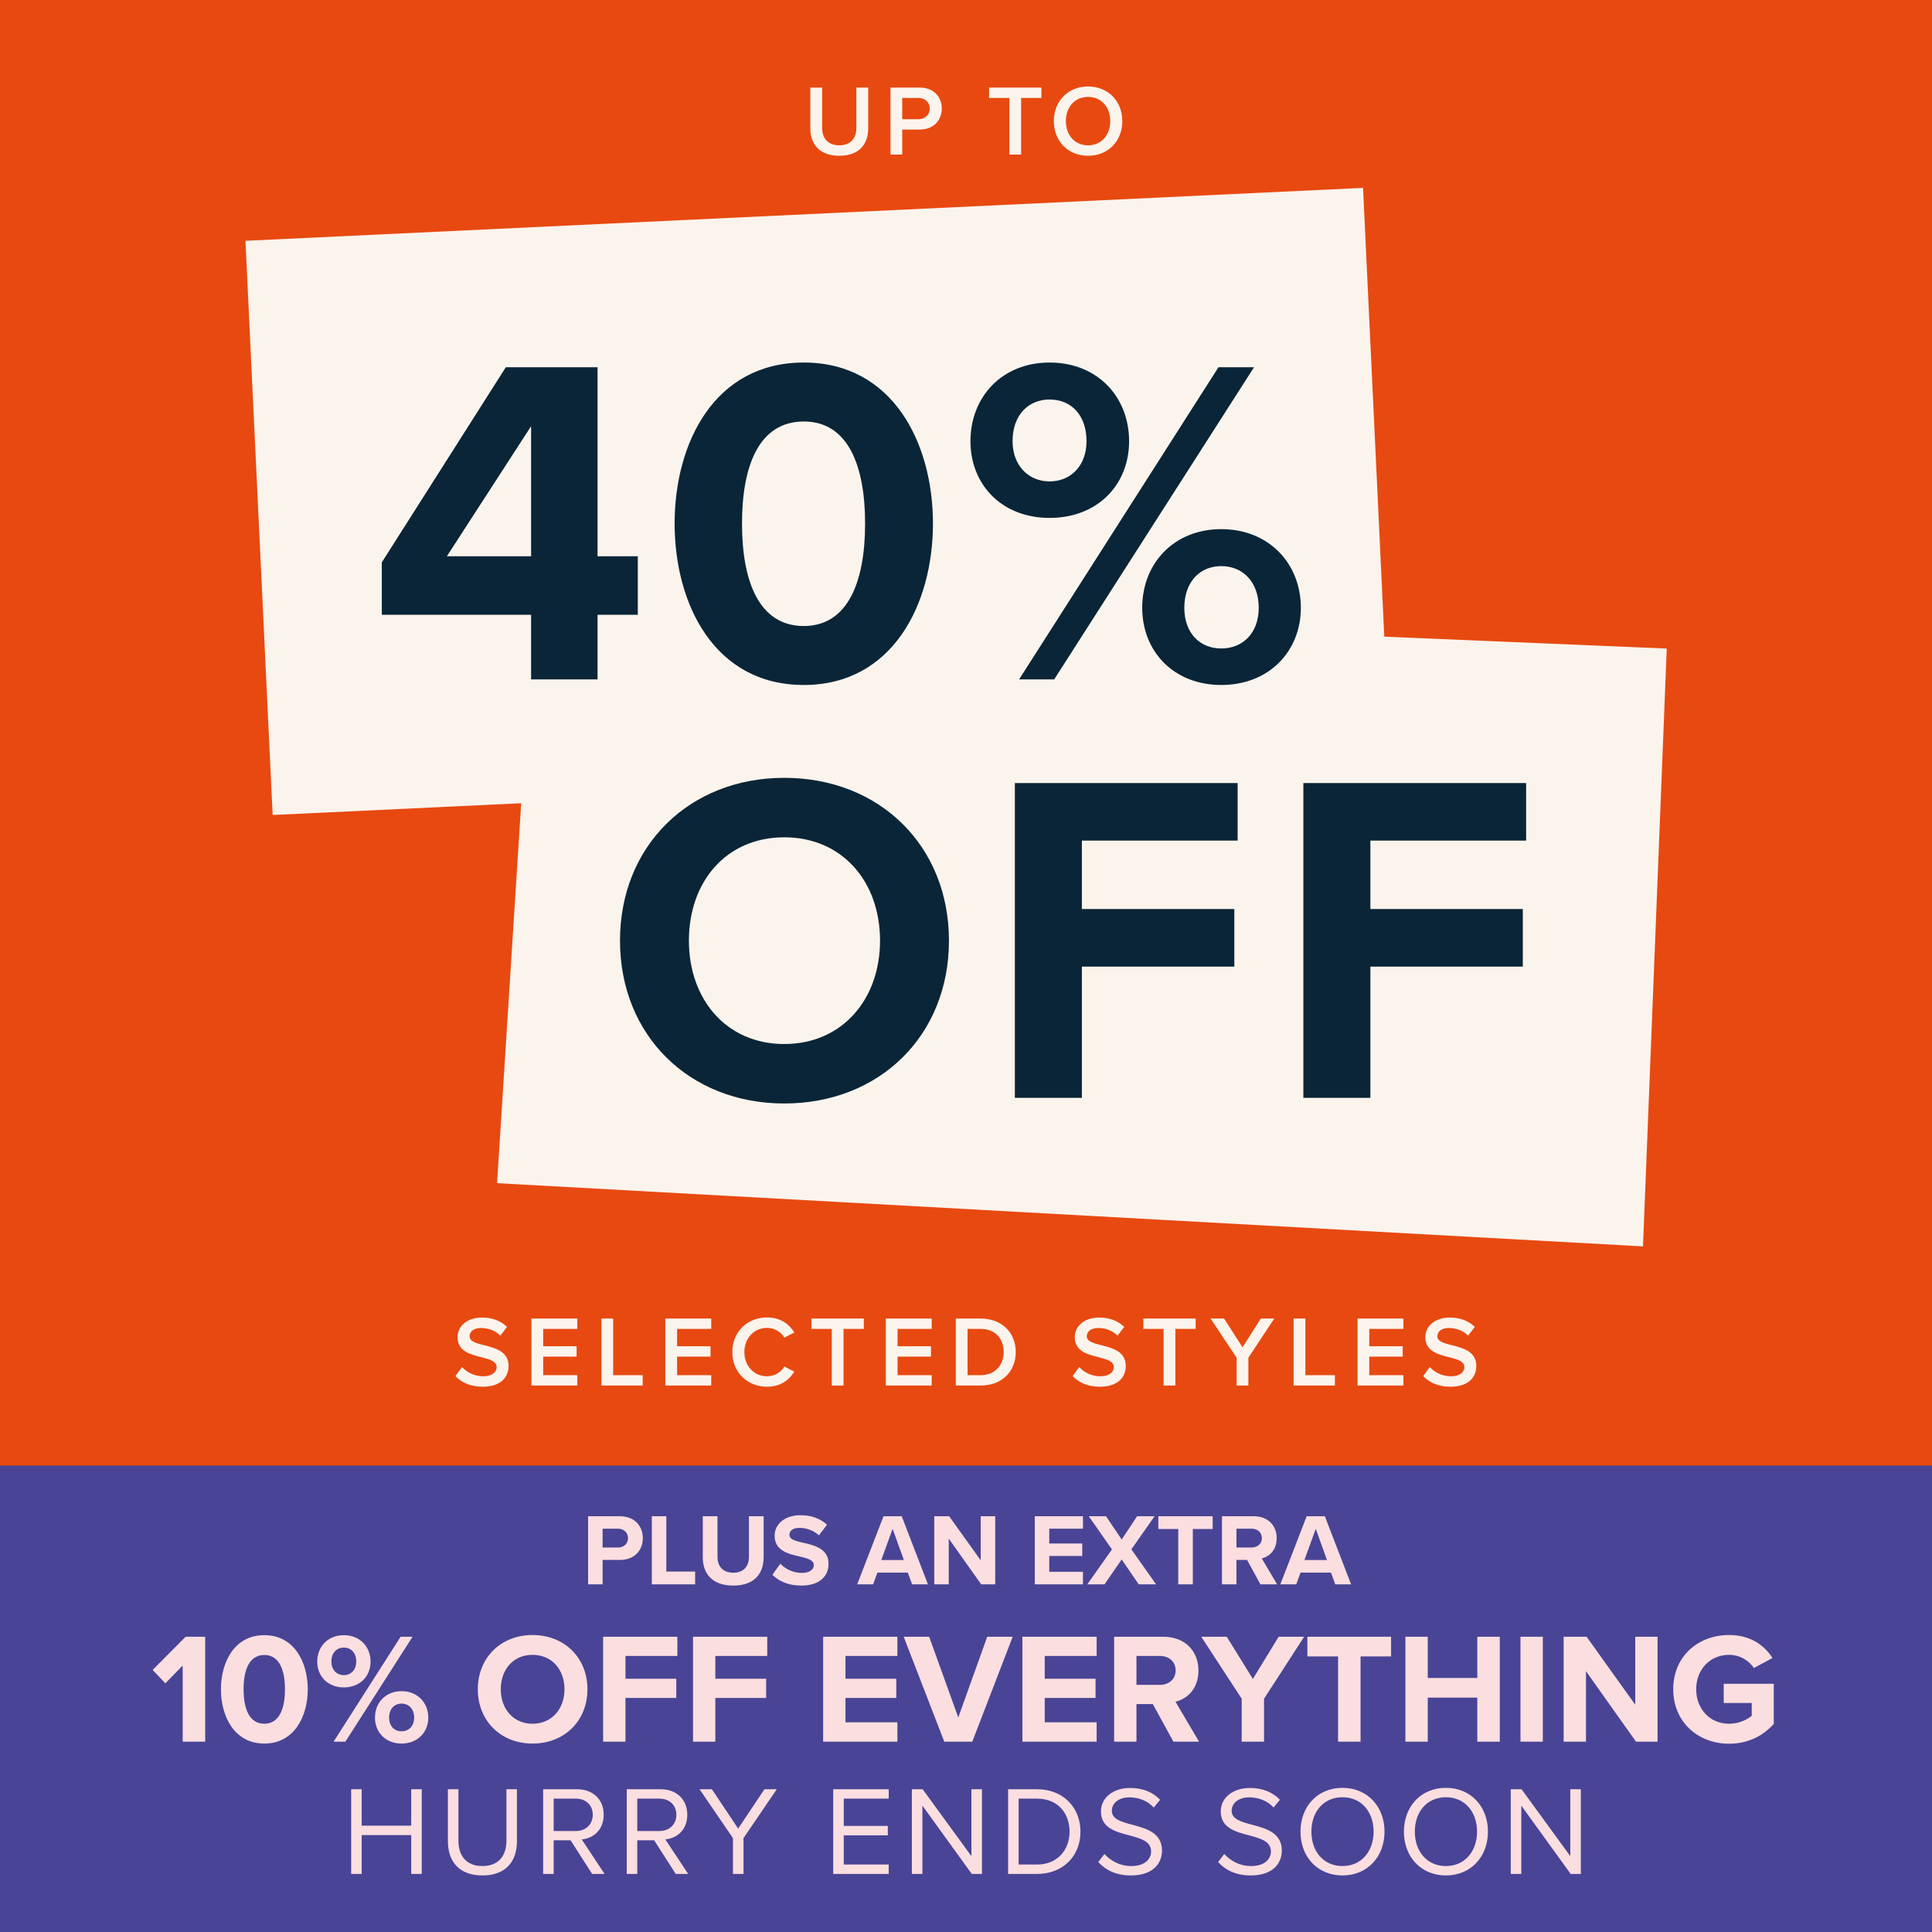
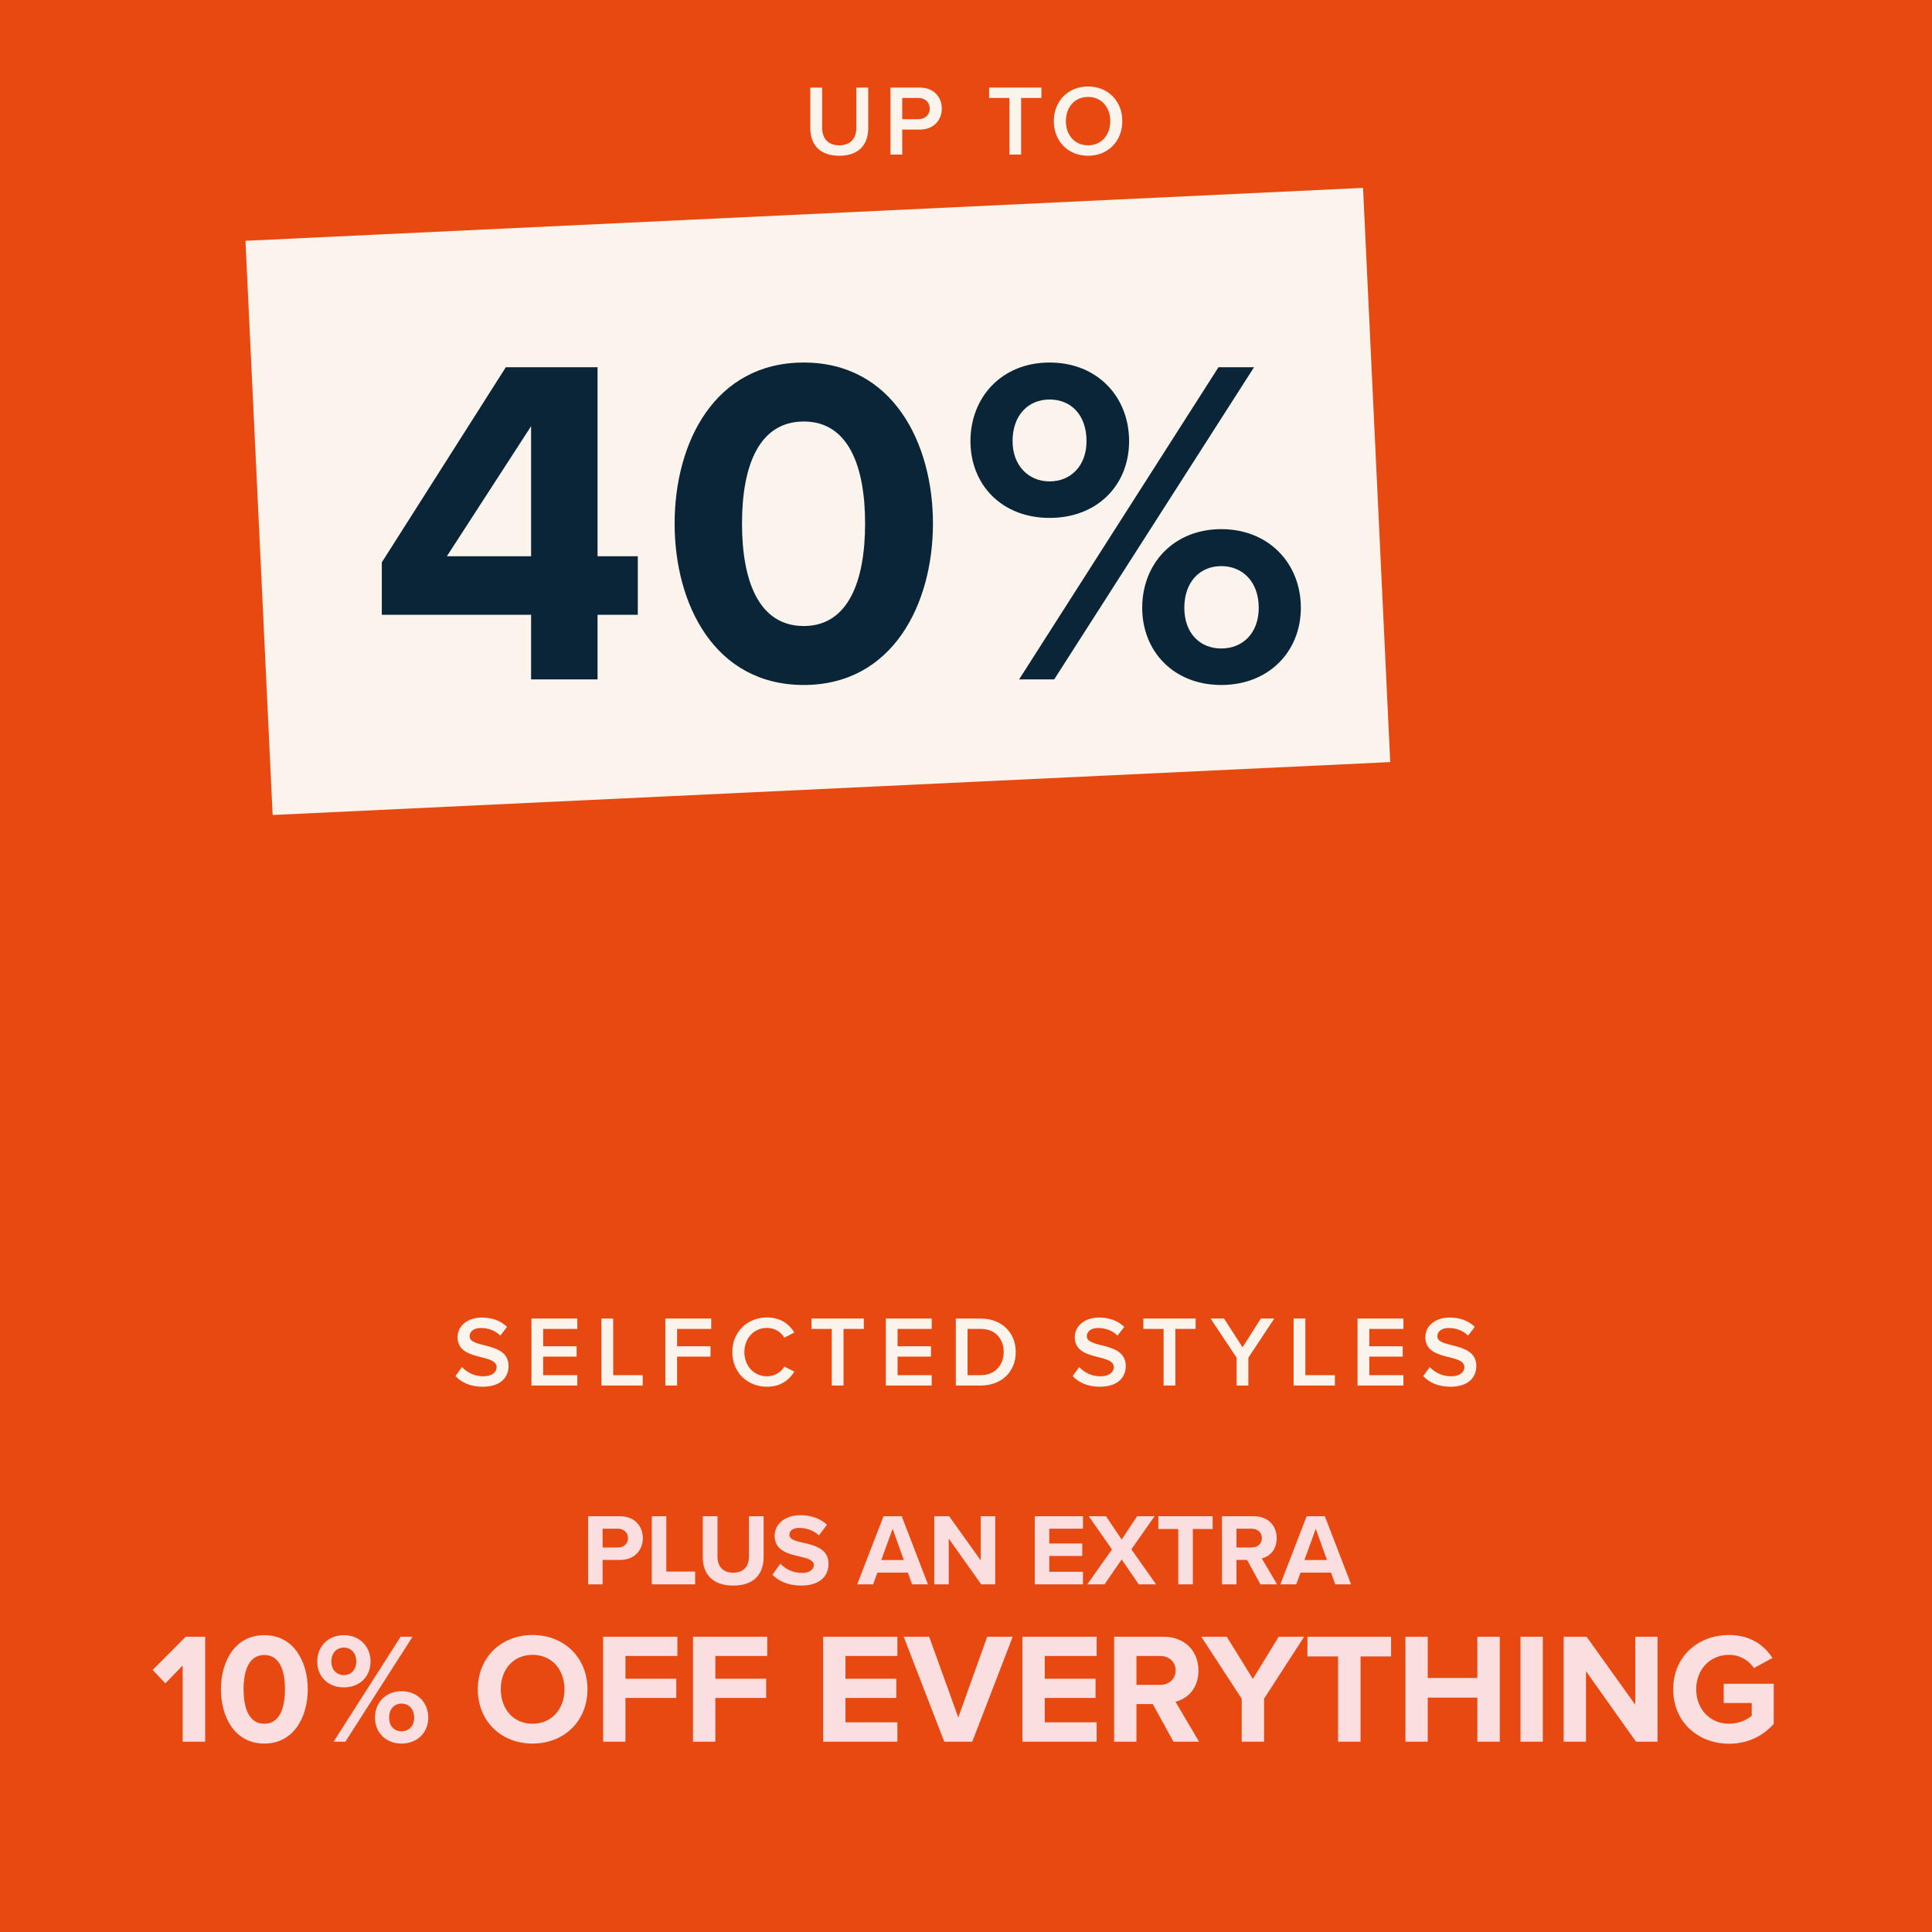
<svg xmlns="http://www.w3.org/2000/svg" width="700" height="700" viewBox="0 0 700 700" fill="none">
  <rect width="700" height="700" fill="#E84910" />
-   <path d="M165.019 498.581L167.383 495.307C169.056 497.089 171.676 498.653 175.059 498.653C178.551 498.653 179.933 496.944 179.933 495.343C179.933 493.16 177.35 492.506 174.404 491.742C170.439 490.759 165.782 489.595 165.782 484.466C165.782 480.465 169.311 477.373 174.622 477.373C178.405 477.373 181.461 478.573 183.716 480.756L181.279 483.921C179.387 482.029 176.805 481.156 174.258 481.156C171.748 481.156 170.148 482.356 170.148 484.175C170.148 486.067 172.621 486.685 175.495 487.413C179.497 488.431 184.262 489.668 184.262 494.943C184.262 498.981 181.425 502.437 174.877 502.437C170.402 502.437 167.165 500.872 165.019 498.581ZM192.547 502V477.737H209.171V481.483H196.803V487.777H208.917V491.523H196.803V498.253H209.171V502H192.547ZM217.907 502V477.737H222.163V498.253H232.858V502H217.907ZM241.065 502V477.737H257.689V481.483H245.321V487.777H257.434V491.523H245.321V498.253H257.689V502H241.065ZM277.884 502.437C270.899 502.437 265.334 497.344 265.334 489.886C265.334 482.429 270.899 477.336 277.884 477.336C282.977 477.336 285.996 479.883 287.815 482.793L284.177 484.648C283.013 482.647 280.685 481.12 277.884 481.12C273.264 481.12 269.699 484.794 269.699 489.886C269.699 494.979 273.264 498.653 277.884 498.653C280.685 498.653 283.013 497.162 284.177 495.125L287.815 496.98C285.959 499.89 282.977 502.437 277.884 502.437ZM301.37 502V481.483H294.022V477.737H312.975V481.483H305.626V502H301.37ZM320.947 502V477.737H337.571V481.483H325.203V487.777H337.316V491.523H325.203V498.253H337.571V502H320.947ZM346.307 502V477.737H355.328C362.895 477.737 368.024 482.757 368.024 489.886C368.024 497.016 362.895 502 355.328 502H346.307ZM350.563 498.253H355.328C360.603 498.253 363.659 494.47 363.659 489.886C363.659 485.194 360.748 481.483 355.328 481.483H350.563V498.253ZM388.642 498.581L391.007 495.307C392.68 497.089 395.299 498.653 398.682 498.653C402.174 498.653 403.557 496.944 403.557 495.343C403.557 493.16 400.974 492.506 398.027 491.742C394.062 490.759 389.406 489.595 389.406 484.466C389.406 480.465 392.935 477.373 398.246 477.373C402.029 477.373 405.085 478.573 407.34 480.756L404.903 483.921C403.011 482.029 400.428 481.156 397.882 481.156C395.372 481.156 393.771 482.356 393.771 484.175C393.771 486.067 396.245 486.685 399.119 487.413C403.12 488.431 407.886 489.668 407.886 494.943C407.886 498.981 405.048 502.437 398.5 502.437C394.026 502.437 390.788 500.872 388.642 498.581ZM421.599 502V481.483H414.251V477.737H433.204V481.483H425.855V502H421.599ZM448.051 502V491.924L438.629 477.737H443.504L450.197 488.14L456.818 477.737H461.692L452.307 491.924V502H448.051ZM468.703 502V477.737H472.959V498.253H483.654V502H468.703ZM491.86 502V477.737H508.485V481.483H496.116V487.777H508.23V491.523H496.116V498.253H508.485V502H491.86ZM515.656 498.581L518.021 495.307C519.694 497.089 522.313 498.653 525.696 498.653C529.189 498.653 530.571 496.944 530.571 495.343C530.571 493.16 527.988 492.506 525.042 491.742C521.077 490.759 516.42 489.595 516.42 484.466C516.42 480.465 519.949 477.373 525.26 477.373C529.043 477.373 532.099 478.573 534.354 480.756L531.917 483.921C530.025 482.029 527.443 481.156 524.896 481.156C522.386 481.156 520.786 482.356 520.786 484.175C520.786 486.067 523.259 486.685 526.133 487.413C530.134 488.431 534.9 489.668 534.9 494.943C534.9 498.981 532.062 502.437 525.515 502.437C521.04 502.437 517.803 500.872 515.656 498.581Z" fill="#FBF4ED" />
+   <path d="M165.019 498.581L167.383 495.307C169.056 497.089 171.676 498.653 175.059 498.653C178.551 498.653 179.933 496.944 179.933 495.343C179.933 493.16 177.35 492.506 174.404 491.742C170.439 490.759 165.782 489.595 165.782 484.466C165.782 480.465 169.311 477.373 174.622 477.373C178.405 477.373 181.461 478.573 183.716 480.756L181.279 483.921C179.387 482.029 176.805 481.156 174.258 481.156C171.748 481.156 170.148 482.356 170.148 484.175C170.148 486.067 172.621 486.685 175.495 487.413C179.497 488.431 184.262 489.668 184.262 494.943C184.262 498.981 181.425 502.437 174.877 502.437C170.402 502.437 167.165 500.872 165.019 498.581ZM192.547 502V477.737H209.171V481.483H196.803V487.777H208.917V491.523H196.803V498.253H209.171V502H192.547ZM217.907 502V477.737H222.163V498.253H232.858V502H217.907ZM241.065 502V477.737H257.689V481.483H245.321V487.777H257.434V491.523H245.321V498.253V502H241.065ZM277.884 502.437C270.899 502.437 265.334 497.344 265.334 489.886C265.334 482.429 270.899 477.336 277.884 477.336C282.977 477.336 285.996 479.883 287.815 482.793L284.177 484.648C283.013 482.647 280.685 481.12 277.884 481.12C273.264 481.12 269.699 484.794 269.699 489.886C269.699 494.979 273.264 498.653 277.884 498.653C280.685 498.653 283.013 497.162 284.177 495.125L287.815 496.98C285.959 499.89 282.977 502.437 277.884 502.437ZM301.37 502V481.483H294.022V477.737H312.975V481.483H305.626V502H301.37ZM320.947 502V477.737H337.571V481.483H325.203V487.777H337.316V491.523H325.203V498.253H337.571V502H320.947ZM346.307 502V477.737H355.328C362.895 477.737 368.024 482.757 368.024 489.886C368.024 497.016 362.895 502 355.328 502H346.307ZM350.563 498.253H355.328C360.603 498.253 363.659 494.47 363.659 489.886C363.659 485.194 360.748 481.483 355.328 481.483H350.563V498.253ZM388.642 498.581L391.007 495.307C392.68 497.089 395.299 498.653 398.682 498.653C402.174 498.653 403.557 496.944 403.557 495.343C403.557 493.16 400.974 492.506 398.027 491.742C394.062 490.759 389.406 489.595 389.406 484.466C389.406 480.465 392.935 477.373 398.246 477.373C402.029 477.373 405.085 478.573 407.34 480.756L404.903 483.921C403.011 482.029 400.428 481.156 397.882 481.156C395.372 481.156 393.771 482.356 393.771 484.175C393.771 486.067 396.245 486.685 399.119 487.413C403.12 488.431 407.886 489.668 407.886 494.943C407.886 498.981 405.048 502.437 398.5 502.437C394.026 502.437 390.788 500.872 388.642 498.581ZM421.599 502V481.483H414.251V477.737H433.204V481.483H425.855V502H421.599ZM448.051 502V491.924L438.629 477.737H443.504L450.197 488.14L456.818 477.737H461.692L452.307 491.924V502H448.051ZM468.703 502V477.737H472.959V498.253H483.654V502H468.703ZM491.86 502V477.737H508.485V481.483H496.116V487.777H508.23V491.523H496.116V498.253H508.485V502H491.86ZM515.656 498.581L518.021 495.307C519.694 497.089 522.313 498.653 525.696 498.653C529.189 498.653 530.571 496.944 530.571 495.343C530.571 493.16 527.988 492.506 525.042 491.742C521.077 490.759 516.42 489.595 516.42 484.466C516.42 480.465 519.949 477.373 525.26 477.373C529.043 477.373 532.099 478.573 534.354 480.756L531.917 483.921C530.025 482.029 527.443 481.156 524.896 481.156C522.386 481.156 520.786 482.356 520.786 484.175C520.786 486.067 523.259 486.685 526.133 487.413C530.134 488.431 534.9 489.668 534.9 494.943C534.9 498.981 532.062 502.437 525.515 502.437C521.04 502.437 517.803 500.872 515.656 498.581Z" fill="#FBF4ED" />
  <path d="M293.583 46.433V31.736H297.875V46.287C297.875 50.143 300.022 52.653 304.096 52.653C308.134 52.653 310.28 50.143 310.28 46.287V31.736H314.572V46.397C314.572 52.435 311.117 56.437 304.096 56.437C297.039 56.437 293.583 52.399 293.583 46.433ZM322.639 56V31.736H333.297C338.39 31.736 341.228 35.229 341.228 39.339C341.228 43.45 338.354 46.942 333.297 46.942H326.895V56H322.639ZM336.862 39.339C336.862 37.011 335.116 35.483 332.715 35.483H326.895V43.195H332.715C335.116 43.195 336.862 41.667 336.862 39.339ZM365.718 56V35.483H358.37V31.736H377.322V35.483H369.974V56H365.718ZM381.824 43.886C381.824 36.647 386.953 31.336 394.229 31.336C401.504 31.336 406.633 36.647 406.633 43.886C406.633 51.126 401.504 56.437 394.229 56.437C386.953 56.437 381.824 51.126 381.824 43.886ZM402.268 43.886C402.268 38.866 399.103 35.12 394.229 35.12C389.318 35.12 386.189 38.866 386.189 43.886C386.189 48.87 389.318 52.653 394.229 52.653C399.103 52.653 402.268 48.87 402.268 43.886Z" fill="#FBF4ED" />
  <path d="M493.856 68.072L88.934 87.246L98.783 295.29L503.705 276.116L493.856 68.072Z" fill="#FBF4ED" />
-   <path d="M603.894 234.992L193.491 217.68L180.097 428.683L595.287 451.59L603.894 234.992Z" fill="#FBF4ED" />
  <path d="M192.426 246.148V222.748H138.336V203.757L183.27 133.049H216.504V201.552H231.087V222.748H216.504V246.148H192.426ZM192.426 154.414L161.905 201.552H192.426V154.414ZM244.428 189.683C244.428 160.518 258.841 131.353 291.228 131.353C323.445 131.353 338.027 160.518 338.027 189.683C338.027 218.848 323.445 248.182 291.228 248.182C258.841 248.182 244.428 218.848 244.428 189.683ZM313.44 189.683C313.44 168.827 307.336 152.718 291.228 152.718C274.949 152.718 268.845 168.827 268.845 189.683C268.845 210.539 274.949 226.817 291.228 226.817C307.336 226.817 313.44 210.539 313.44 189.683ZM351.612 159.84C351.612 143.901 362.973 131.353 380.268 131.353C397.733 131.353 409.094 143.901 409.094 159.84C409.094 175.609 397.733 187.648 380.268 187.648C362.973 187.648 351.612 175.609 351.612 159.84ZM369.247 246.148L441.481 133.049H454.367L381.964 246.148H369.247ZM393.664 159.84C393.664 150.344 388.068 144.749 380.268 144.749C372.638 144.749 366.873 150.344 366.873 159.84C366.873 168.657 372.638 174.422 380.268 174.422C388.068 174.422 393.664 168.657 393.664 159.84ZM413.842 220.204C413.842 204.265 425.203 191.718 442.498 191.718C459.794 191.718 471.324 204.265 471.324 220.204C471.324 235.974 459.794 248.182 442.498 248.182C425.203 248.182 413.842 235.974 413.842 220.204ZM456.063 220.204C456.063 210.878 450.298 205.113 442.498 205.113C434.698 205.113 429.103 210.878 429.103 220.204C429.103 229.361 434.698 234.956 442.498 234.956C450.298 234.956 456.063 229.361 456.063 220.204Z" fill="#0A2537" />
-   <path d="M224.638 340.82C224.638 306.449 249.775 281.826 284.145 281.826C318.687 281.826 343.824 306.449 343.824 340.82C343.824 375.19 318.687 399.814 284.145 399.814C249.775 399.814 224.638 375.19 224.638 340.82ZM318.858 340.82C318.858 319.445 305.178 303.371 284.145 303.371C263.112 303.371 249.604 319.445 249.604 340.82C249.604 362.024 263.112 378.268 284.145 378.268C305.178 378.268 318.858 362.024 318.858 340.82ZM367.703 397.762V283.707H448.414V304.568H391.985V329.363H447.217V350.225H391.985V397.762H367.703ZM472.232 397.762V283.707H552.943V304.568H496.514V329.363H551.746V350.225H496.514V397.762H472.232Z" fill="#0A2537" />
-   <rect width="700" height="169" transform="translate(0 531)" fill="#494495" />
  <path d="M213.078 574.042V549.363H224.622C229.987 549.363 232.91 552.989 232.91 557.318C232.91 561.61 229.95 565.199 224.622 565.199H218.332V574.042H213.078ZM227.545 557.281C227.545 555.246 225.991 553.877 223.919 553.877H218.332V560.685H223.919C225.991 560.685 227.545 559.353 227.545 557.281ZM236.167 574.042V549.363H241.421V569.417H251.855V574.042H236.167ZM254.63 564.2V549.363H259.958V564.015C259.958 567.456 261.845 569.824 265.693 569.824C269.467 569.824 271.354 567.456 271.354 564.015V549.363H276.682V564.163C276.682 570.305 273.167 574.486 265.693 574.486C258.145 574.486 254.63 570.268 254.63 564.2ZM279.847 570.564L282.733 566.568C284.472 568.381 287.173 569.898 290.577 569.898C293.463 569.898 294.869 568.529 294.869 567.123C294.869 565.273 292.723 564.644 289.874 563.978C285.841 563.053 280.661 561.943 280.661 556.43C280.661 552.323 284.213 548.993 290.022 548.993C293.944 548.993 297.2 550.177 299.642 552.434L296.719 556.282C294.721 554.432 292.057 553.581 289.652 553.581C287.284 553.581 286.026 554.617 286.026 556.097C286.026 557.762 288.098 558.28 290.947 558.946C295.017 559.871 300.197 561.092 300.197 566.568C300.197 571.082 296.978 574.486 290.318 574.486C285.582 574.486 282.178 572.895 279.847 570.564ZM330.481 574.042L328.927 569.787H317.901L316.347 574.042H310.575L320.121 549.363H326.707L336.216 574.042H330.481ZM323.414 553.914L319.307 565.236H327.484L323.414 553.914ZM355.515 574.042L343.749 557.466V574.042H338.495V549.363H343.897L355.33 565.347V549.363H360.584V574.042H355.515ZM374.917 574.042V549.363H392.381V553.877H380.171V559.242H392.122V563.756H380.171V569.491H392.381V574.042H374.917ZM412.583 574.042L406.404 565.014L400.188 574.042H393.935L402.889 561.388L394.49 549.363H400.743L406.404 557.799L411.991 549.363H418.318L409.919 561.351L418.873 574.042H412.583ZM426.901 574.042V553.988H419.686V549.363H439.37V553.988H432.192V574.042H426.901ZM456.687 574.042L451.84 565.199H447.992V574.042H442.738V549.363H454.282C459.425 549.363 462.57 552.73 462.57 557.318C462.57 561.684 459.832 564.015 457.168 564.644L462.718 574.042H456.687ZM457.205 557.281C457.205 555.209 455.614 553.877 453.505 553.877H447.992V560.685H453.505C455.614 560.685 457.205 559.353 457.205 557.281ZM483.792 574.042L482.238 569.787H471.212L469.658 574.042H463.886L473.432 549.363H480.018L489.527 574.042H483.792ZM476.725 553.914L472.618 565.236H480.795L476.725 553.914ZM66.188 631.042V603.454L59.918 609.895L55.301 605.05L67.271 593.023H74.339V631.042H66.188ZM80.047 612.061C80.047 602.257 84.892 592.453 95.779 592.453C106.609 592.453 111.511 602.257 111.511 612.061C111.511 621.865 106.609 631.726 95.779 631.726C84.892 631.726 80.047 621.865 80.047 612.061ZM103.246 612.061C103.246 605.05 101.194 599.635 95.779 599.635C90.307 599.635 88.255 605.05 88.255 612.061C88.255 619.072 90.307 624.544 95.779 624.544C101.194 624.544 103.246 619.072 103.246 612.061ZM114.938 602.029C114.938 596.671 118.757 592.453 124.571 592.453C130.442 592.453 134.261 596.671 134.261 602.029C134.261 607.33 130.442 611.377 124.571 611.377C118.757 611.377 114.938 607.33 114.938 602.029ZM120.866 631.042L145.148 593.023H149.48L125.141 631.042H120.866ZM129.074 602.029C129.074 598.837 127.193 596.956 124.571 596.956C122.006 596.956 120.068 598.837 120.068 602.029C120.068 604.993 122.006 606.931 124.571 606.931C127.193 606.931 129.074 604.993 129.074 602.029ZM135.857 622.321C135.857 616.963 139.676 612.745 145.49 612.745C151.304 612.745 155.18 616.963 155.18 622.321C155.18 627.622 151.304 631.726 145.49 631.726C139.676 631.726 135.857 627.622 135.857 622.321ZM150.05 622.321C150.05 619.186 148.112 617.248 145.49 617.248C142.868 617.248 140.987 619.186 140.987 622.321C140.987 625.399 142.868 627.28 145.49 627.28C148.112 627.28 150.05 625.399 150.05 622.321ZM173.117 612.061C173.117 600.604 181.496 592.396 192.953 592.396C204.467 592.396 212.846 600.604 212.846 612.061C212.846 623.518 204.467 631.726 192.953 631.726C181.496 631.726 173.117 623.518 173.117 612.061ZM204.524 612.061C204.524 604.936 199.964 599.578 192.953 599.578C185.942 599.578 181.439 604.936 181.439 612.061C181.439 619.129 185.942 624.544 192.953 624.544C199.964 624.544 204.524 619.129 204.524 612.061ZM218.526 631.042V593.023H245.43V599.977H226.62V608.242H245.031V615.196H226.62V631.042H218.526ZM251.09 631.042V593.023H277.994V599.977H259.184V608.242H277.595V615.196H259.184V631.042H251.09ZM298.237 631.042V593.023H325.141V599.977H306.331V608.242H324.742V615.196H306.331V624.031H325.141V631.042H298.237ZM342.128 631.042L327.422 593.023H336.656L347.201 622.264L357.689 593.023H366.923L352.274 631.042H342.128ZM370.433 631.042V593.023H397.337V599.977H378.527V608.242H396.938V615.196H378.527V624.031H397.337V631.042H370.433ZM425.154 631.042L417.687 617.419H411.759V631.042H403.665V593.023H421.449C429.372 593.023 434.217 598.21 434.217 605.278C434.217 612.004 429.999 615.595 425.895 616.564L434.445 631.042H425.154ZM425.952 605.221C425.952 602.029 423.501 599.977 420.252 599.977H411.759V610.465H420.252C423.501 610.465 425.952 608.413 425.952 605.221ZM449.892 631.042V615.481L435.243 593.023H444.477L453.939 608.299L463.287 593.023H472.521L457.986 615.481V631.042H449.892ZM484.806 631.042V600.148H473.691V593.023H504.015V600.148H492.957V631.042H484.806ZM535.253 631.042V615.082H517.298V631.042H509.204V593.023H517.298V607.957H535.253V593.023H543.404V631.042H535.253ZM550.896 631.042V593.023H558.99V631.042H550.896ZM592.758 631.042L574.632 605.506V631.042H566.538V593.023H574.86L592.473 617.647V593.023H600.567V631.042H592.758ZM606.239 612.061C606.239 600.034 615.359 592.396 626.474 592.396C634.34 592.396 639.299 596.215 642.206 600.718L635.48 604.366C633.713 601.687 630.464 599.578 626.474 599.578C619.577 599.578 614.561 604.879 614.561 612.061C614.561 619.243 619.577 624.544 626.474 624.544C629.951 624.544 633.029 623.119 634.682 621.637V617.02H624.536V610.066H642.662V624.601C638.786 628.933 633.371 631.783 626.474 631.783C615.359 631.783 606.239 624.031 606.239 612.061Z" fill="#FBDEE0" />
-   <path d="M148.989 678.958V664.882H131.049V678.958H127.231V648.276H131.049V661.478H148.989V648.276H152.807V678.958H148.989ZM162.279 667.044V648.276H166.097V666.952C166.097 672.564 169.133 676.106 174.791 676.106C180.449 676.106 183.485 672.564 183.485 666.952V648.276H187.303V666.998C187.303 674.634 183.117 679.51 174.791 679.51C166.465 679.51 162.279 674.588 162.279 667.044ZM214.544 678.958L206.724 666.768H200.606V678.958H196.788V648.276H209.116C214.728 648.276 218.73 651.864 218.73 657.522C218.73 663.042 214.958 666.078 210.772 666.446L219.052 678.958H214.544ZM214.774 657.522C214.774 654.072 212.29 651.68 208.656 651.68H200.606V663.41H208.656C212.29 663.41 214.774 660.972 214.774 657.522ZM244.831 678.958L237.011 666.768H230.893V678.958H227.075V648.276H239.403C245.015 648.276 249.017 651.864 249.017 657.522C249.017 663.042 245.245 666.078 241.059 666.446L249.339 678.958H244.831ZM245.061 657.522C245.061 654.072 242.577 651.68 238.943 651.68H230.893V663.41H238.943C242.577 663.41 245.061 660.972 245.061 657.522ZM265.566 678.958V665.986L253.468 648.276H257.93L267.452 662.536L276.974 648.276H281.436L269.384 665.986V678.958H265.566ZM301.896 678.958V648.276H321.998V651.68H305.714V661.57H321.676V664.974H305.714V675.554H321.998V678.958H301.896ZM352.098 678.958L334.204 654.21V678.958H330.386V648.276H334.296L351.96 672.518V648.276H355.778V678.958H352.098ZM365.254 678.958V648.276H375.742C385.264 648.276 391.474 654.946 391.474 663.64C391.474 672.38 385.264 678.958 375.742 678.958H365.254ZM369.072 675.554H375.742C383.194 675.554 387.518 670.218 387.518 663.64C387.518 657.016 383.332 651.68 375.742 651.68H369.072V675.554ZM397.923 674.634L400.177 671.736C402.201 673.99 405.513 676.106 409.837 676.106C415.311 676.106 417.059 673.162 417.059 670.816C417.059 667.136 413.333 666.124 409.285 665.02C404.363 663.732 398.889 662.352 398.889 656.326C398.889 651.266 403.397 647.816 409.423 647.816C414.115 647.816 417.749 649.38 420.325 652.094L418.025 654.9C415.725 652.37 412.505 651.22 409.147 651.22C405.467 651.22 402.845 653.198 402.845 656.096C402.845 659.178 406.387 660.098 410.297 661.156C415.311 662.49 421.015 664.054 421.015 670.494C421.015 674.956 417.979 679.51 409.699 679.51C404.363 679.51 400.453 677.486 397.923 674.634ZM441.336 674.634L443.59 671.736C445.614 673.99 448.926 676.106 453.25 676.106C458.724 676.106 460.472 673.162 460.472 670.816C460.472 667.136 456.746 666.124 452.698 665.02C447.776 663.732 442.302 662.352 442.302 656.326C442.302 651.266 446.81 647.816 452.836 647.816C457.528 647.816 461.162 649.38 463.738 652.094L461.438 654.9C459.138 652.37 455.918 651.22 452.56 651.22C448.88 651.22 446.258 653.198 446.258 656.096C446.258 659.178 449.8 660.098 453.71 661.156C458.724 662.49 464.428 664.054 464.428 670.494C464.428 674.956 461.392 679.51 453.112 679.51C447.776 679.51 443.866 677.486 441.336 674.634ZM471.187 663.64C471.187 654.578 477.305 647.77 486.413 647.77C495.475 647.77 501.639 654.578 501.639 663.64C501.639 672.702 495.475 679.51 486.413 679.51C477.305 679.51 471.187 672.702 471.187 663.64ZM497.683 663.64C497.683 656.464 493.267 651.174 486.413 651.174C479.513 651.174 475.143 656.464 475.143 663.64C475.143 670.77 479.513 676.106 486.413 676.106C493.267 676.106 497.683 670.77 497.683 663.64ZM508.661 663.64C508.661 654.578 514.779 647.77 523.887 647.77C532.949 647.77 539.113 654.578 539.113 663.64C539.113 672.702 532.949 679.51 523.887 679.51C514.779 679.51 508.661 672.702 508.661 663.64ZM535.157 663.64C535.157 656.464 530.741 651.174 523.887 651.174C516.987 651.174 512.617 656.464 512.617 663.64C512.617 670.77 516.987 676.106 523.887 676.106C530.741 676.106 535.157 670.77 535.157 663.64ZM569.088 678.958L551.194 654.21V678.958H547.376V648.276H551.286L568.95 672.518V648.276H572.768V678.958H569.088Z" fill="#FBDEE0" />
</svg>